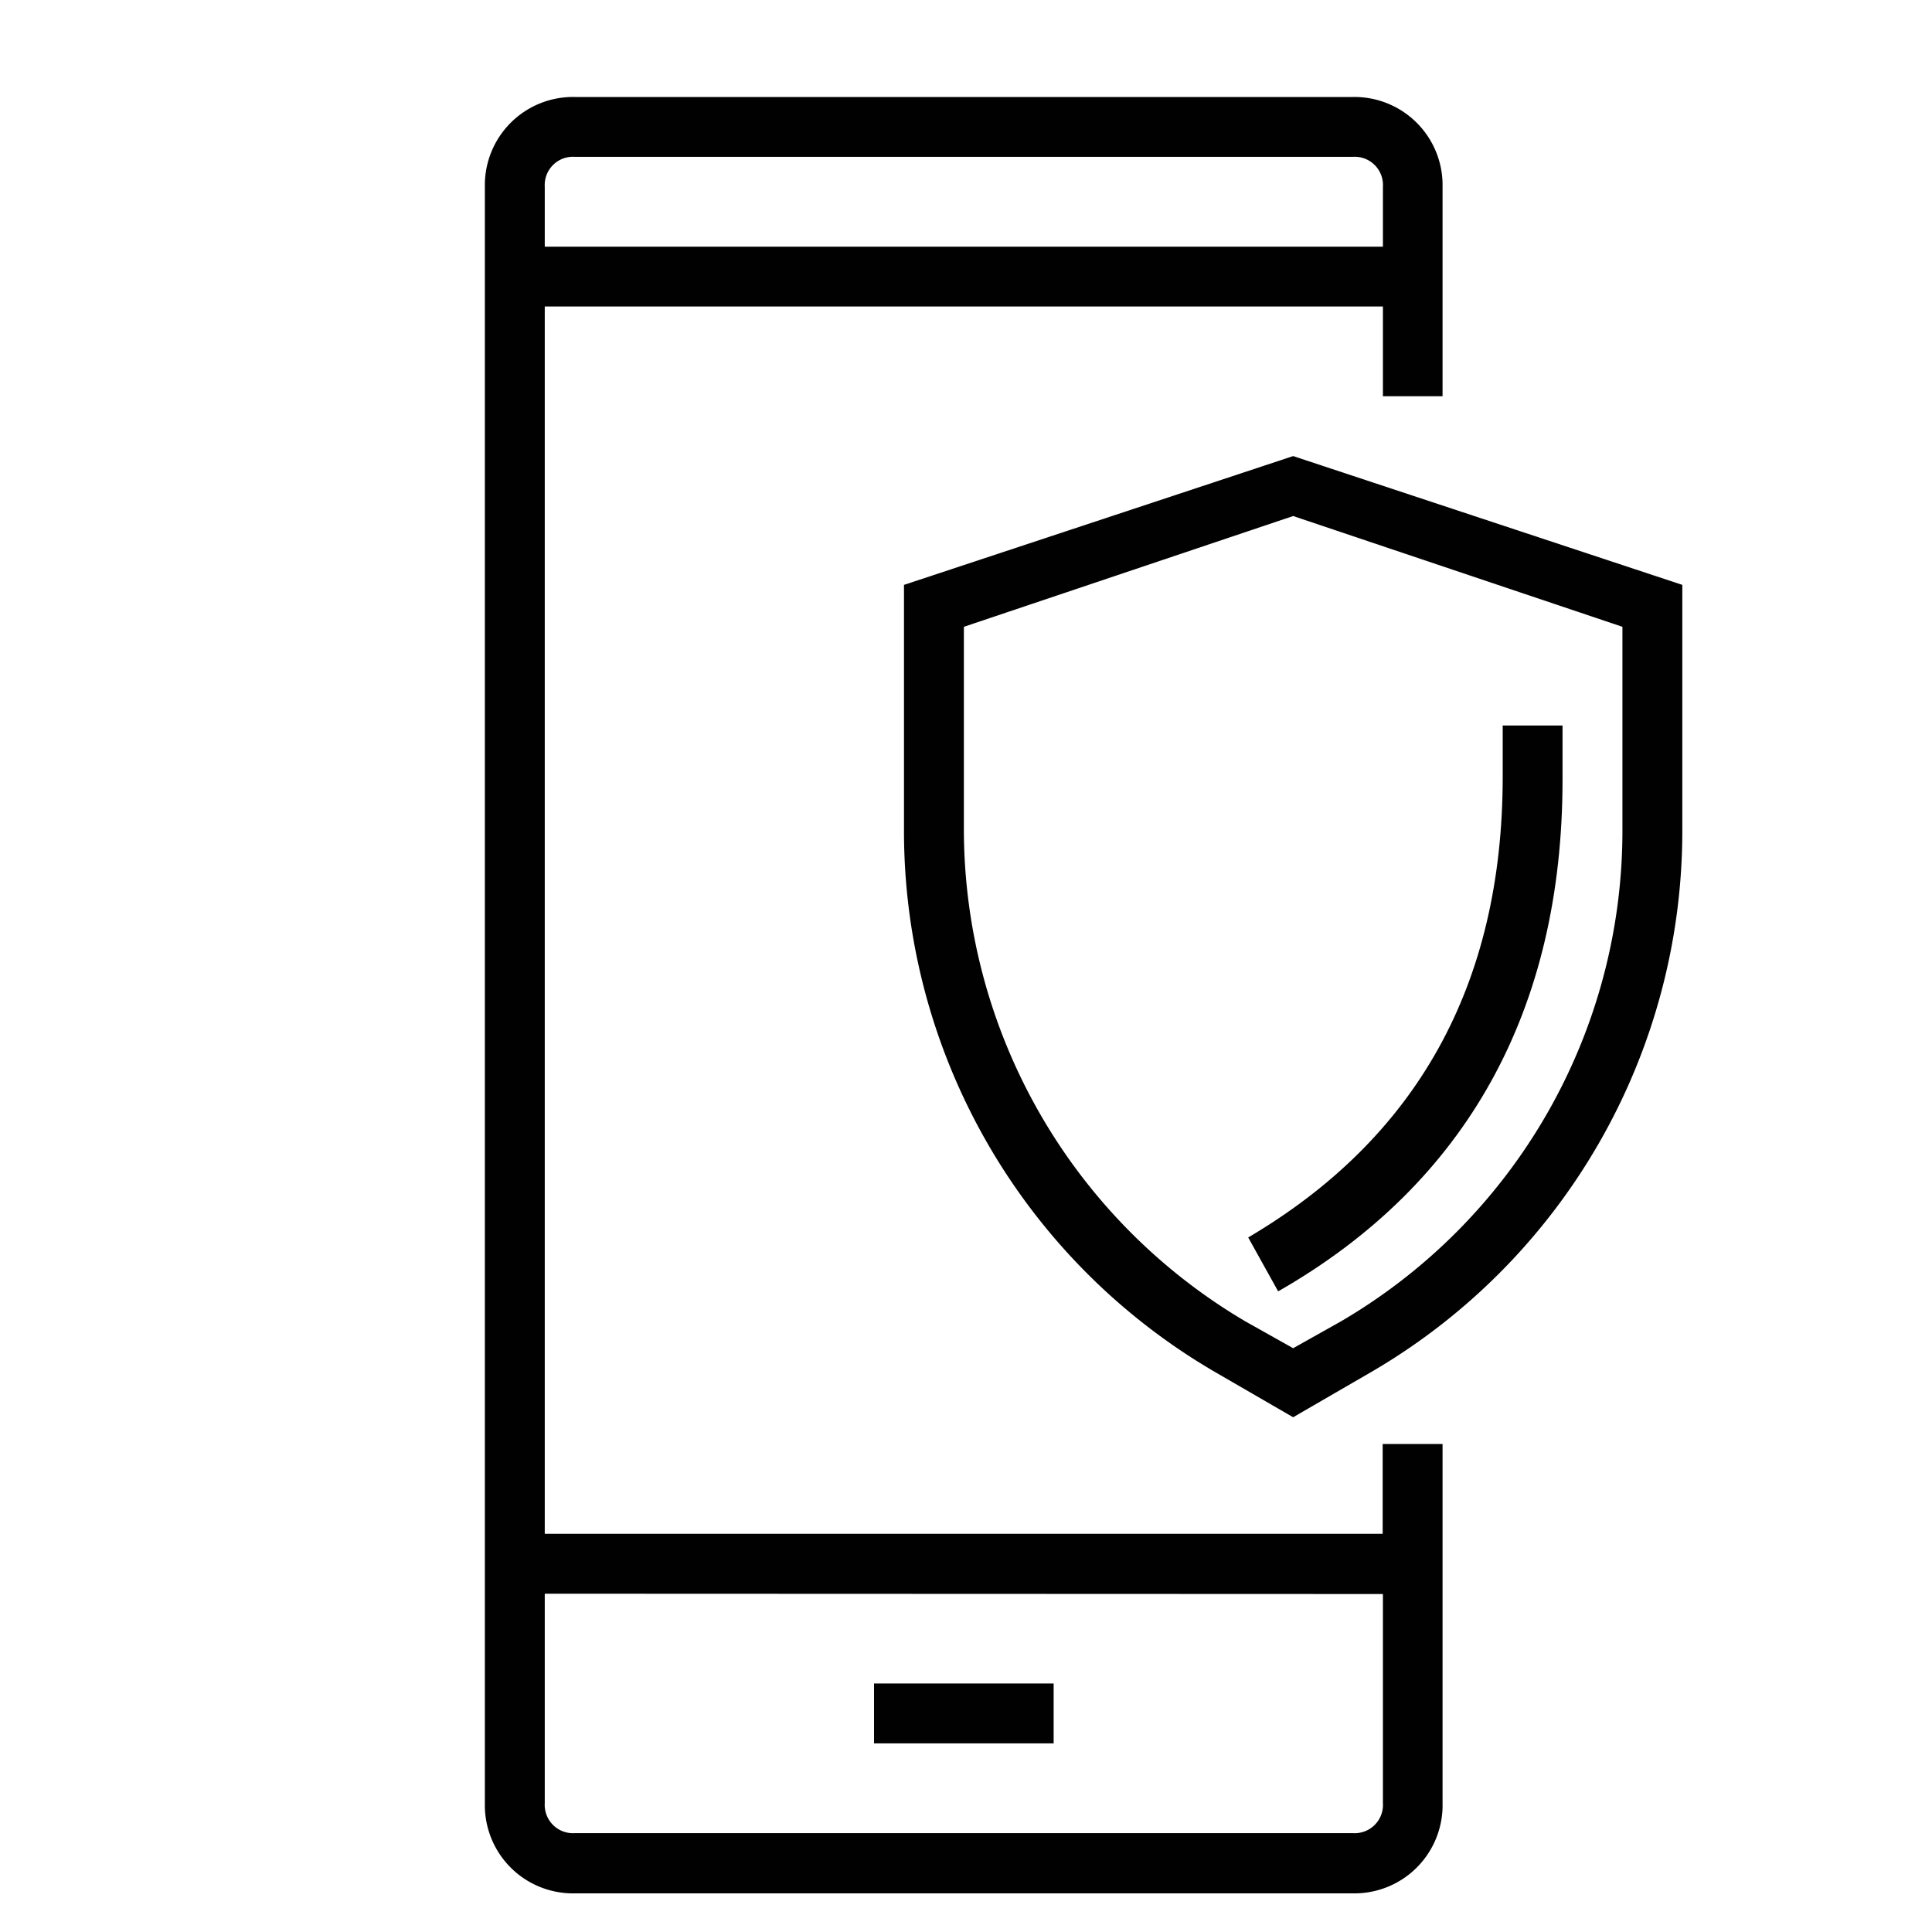
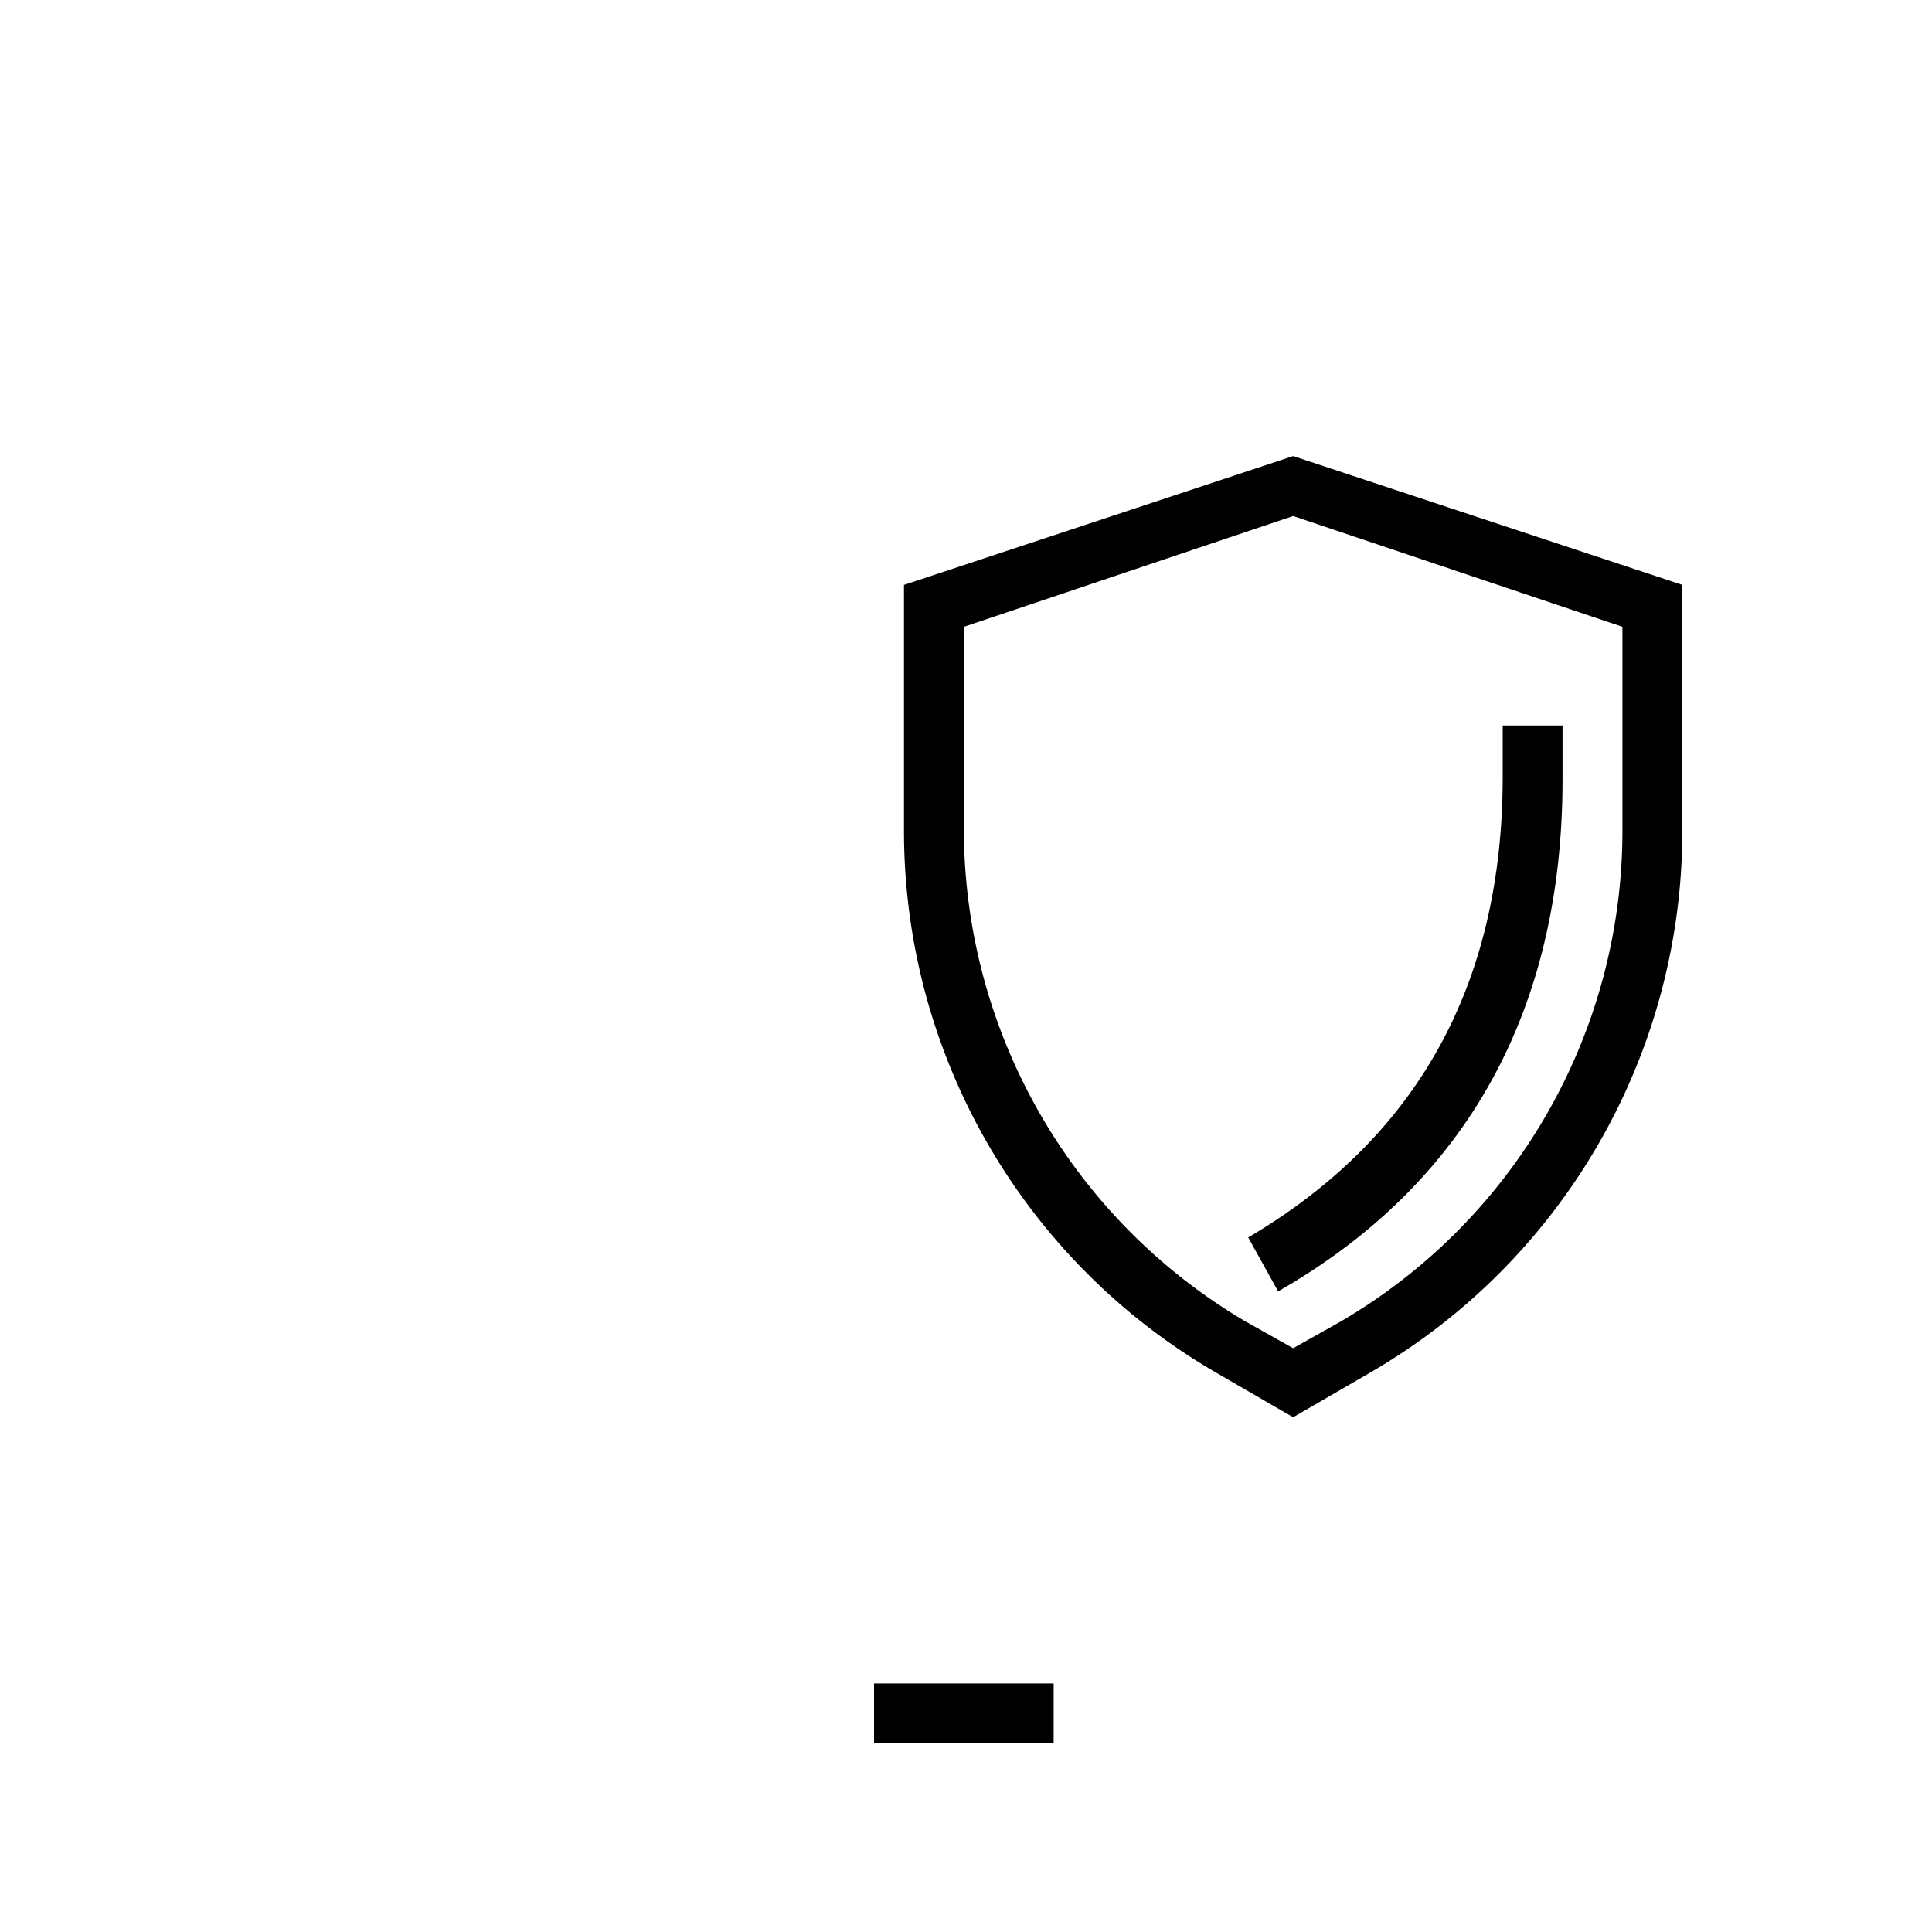
<svg xmlns="http://www.w3.org/2000/svg" id="Layer_1" data-name="Layer 1" viewBox="0 0 300 300">
  <defs>
    <style>.cls-1{fill:#010101;}</style>
  </defs>
  <title>Icon_49</title>
-   <path class="cls-1" d="M89.24,294H210.09A13.69,13.69,0,0,0,224,280V224.22h-9.3v13.95H84.59V47.59H214.74V61.53H224V29a13.69,13.69,0,0,0-13.95-13.94H89.24A13.69,13.69,0,0,0,75.29,29V280A13.69,13.69,0,0,0,89.24,294Zm125.5-46.48V280a4.39,4.39,0,0,1-4.65,4.65H89.24A4.39,4.39,0,0,1,84.59,280V247.47ZM89.24,24.35H210.09A4.39,4.39,0,0,1,214.74,29v9.3H84.59V29A4.39,4.39,0,0,1,89.24,24.35Z" />
  <path class="cls-1" d="M140.37,90.82v38.11a97.21,97.21,0,0,0,48.34,84.14l12.09,7,12.08-7a97.22,97.22,0,0,0,48.35-84.14V90.82l-60.43-20Zm111.56,38.11a88.25,88.25,0,0,1-43.69,76.24l-7.44,4.18-7.44-4.18a88.79,88.79,0,0,1-43.69-76.24V97.33l51.13-17.2,51.13,17.2Z" />
  <path class="cls-1" d="M198.47,200.52c29.29-16.74,44.16-43.7,44.16-79.49v-8.37h-9.29v7.91c0,32.54-13.48,56.24-39.52,71.58Z" />
  <path class="cls-1" d="M135.72,261.41h27.89v9.3H135.72Z" />
</svg>